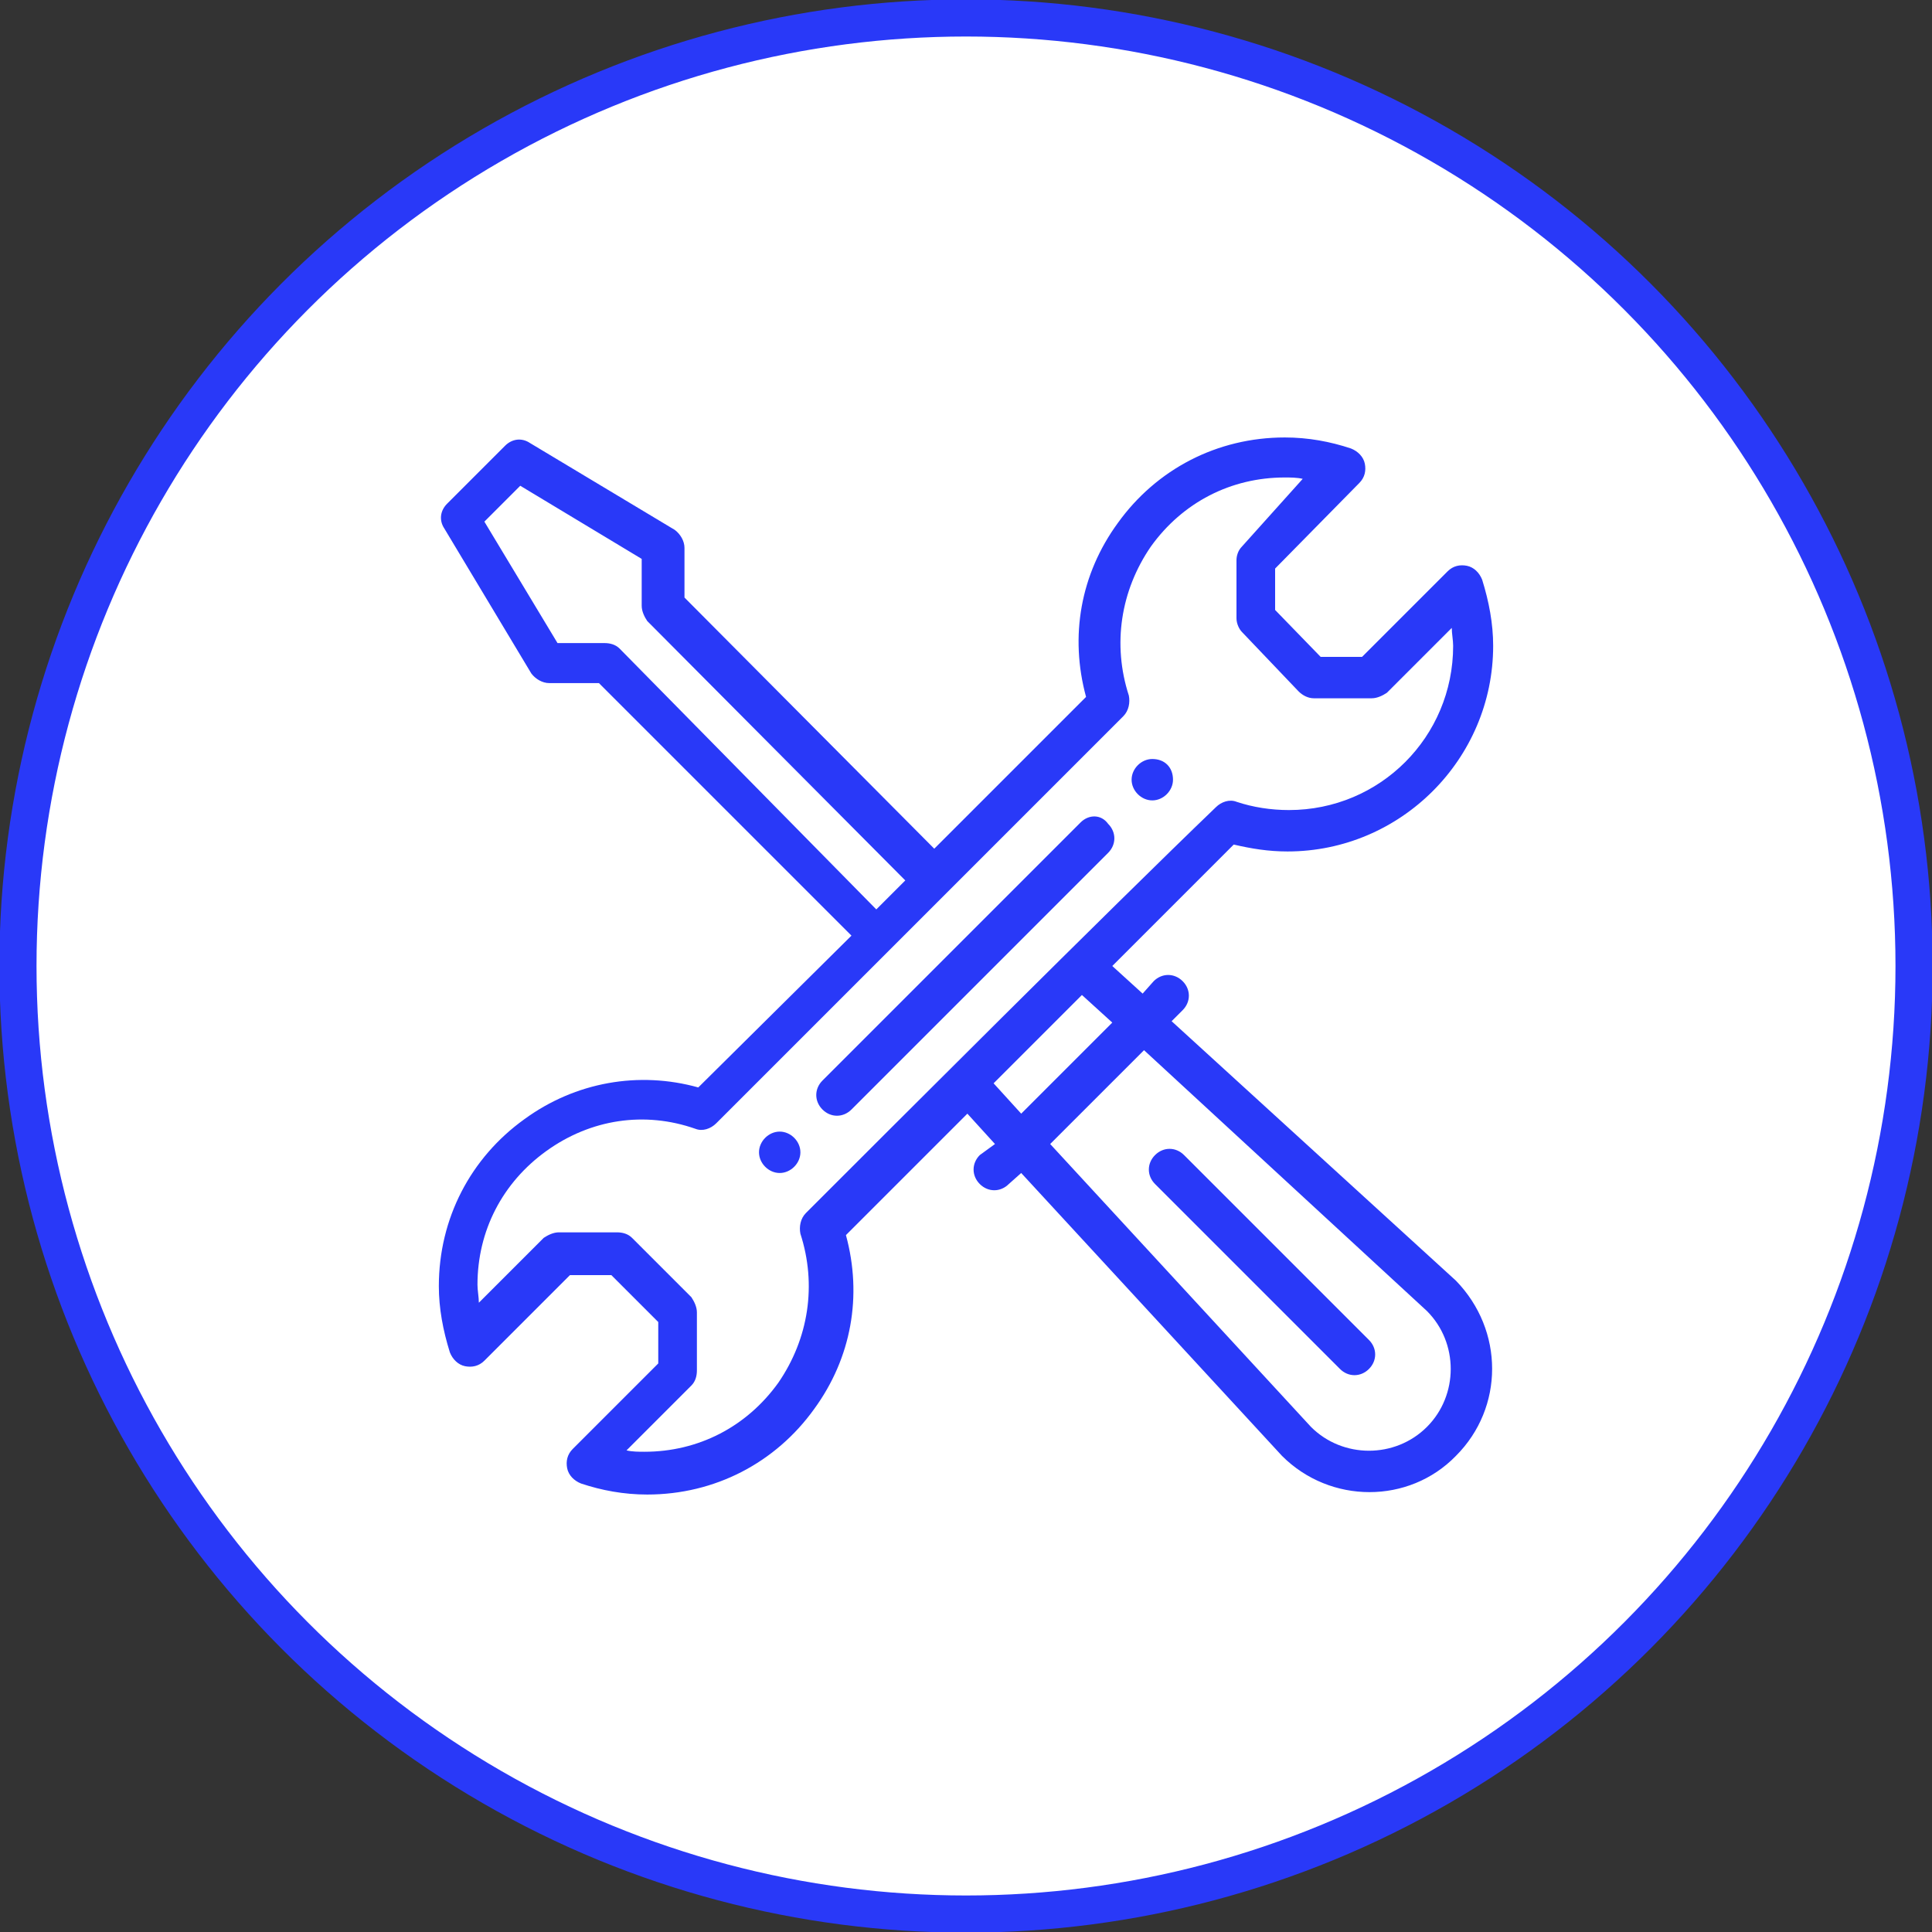
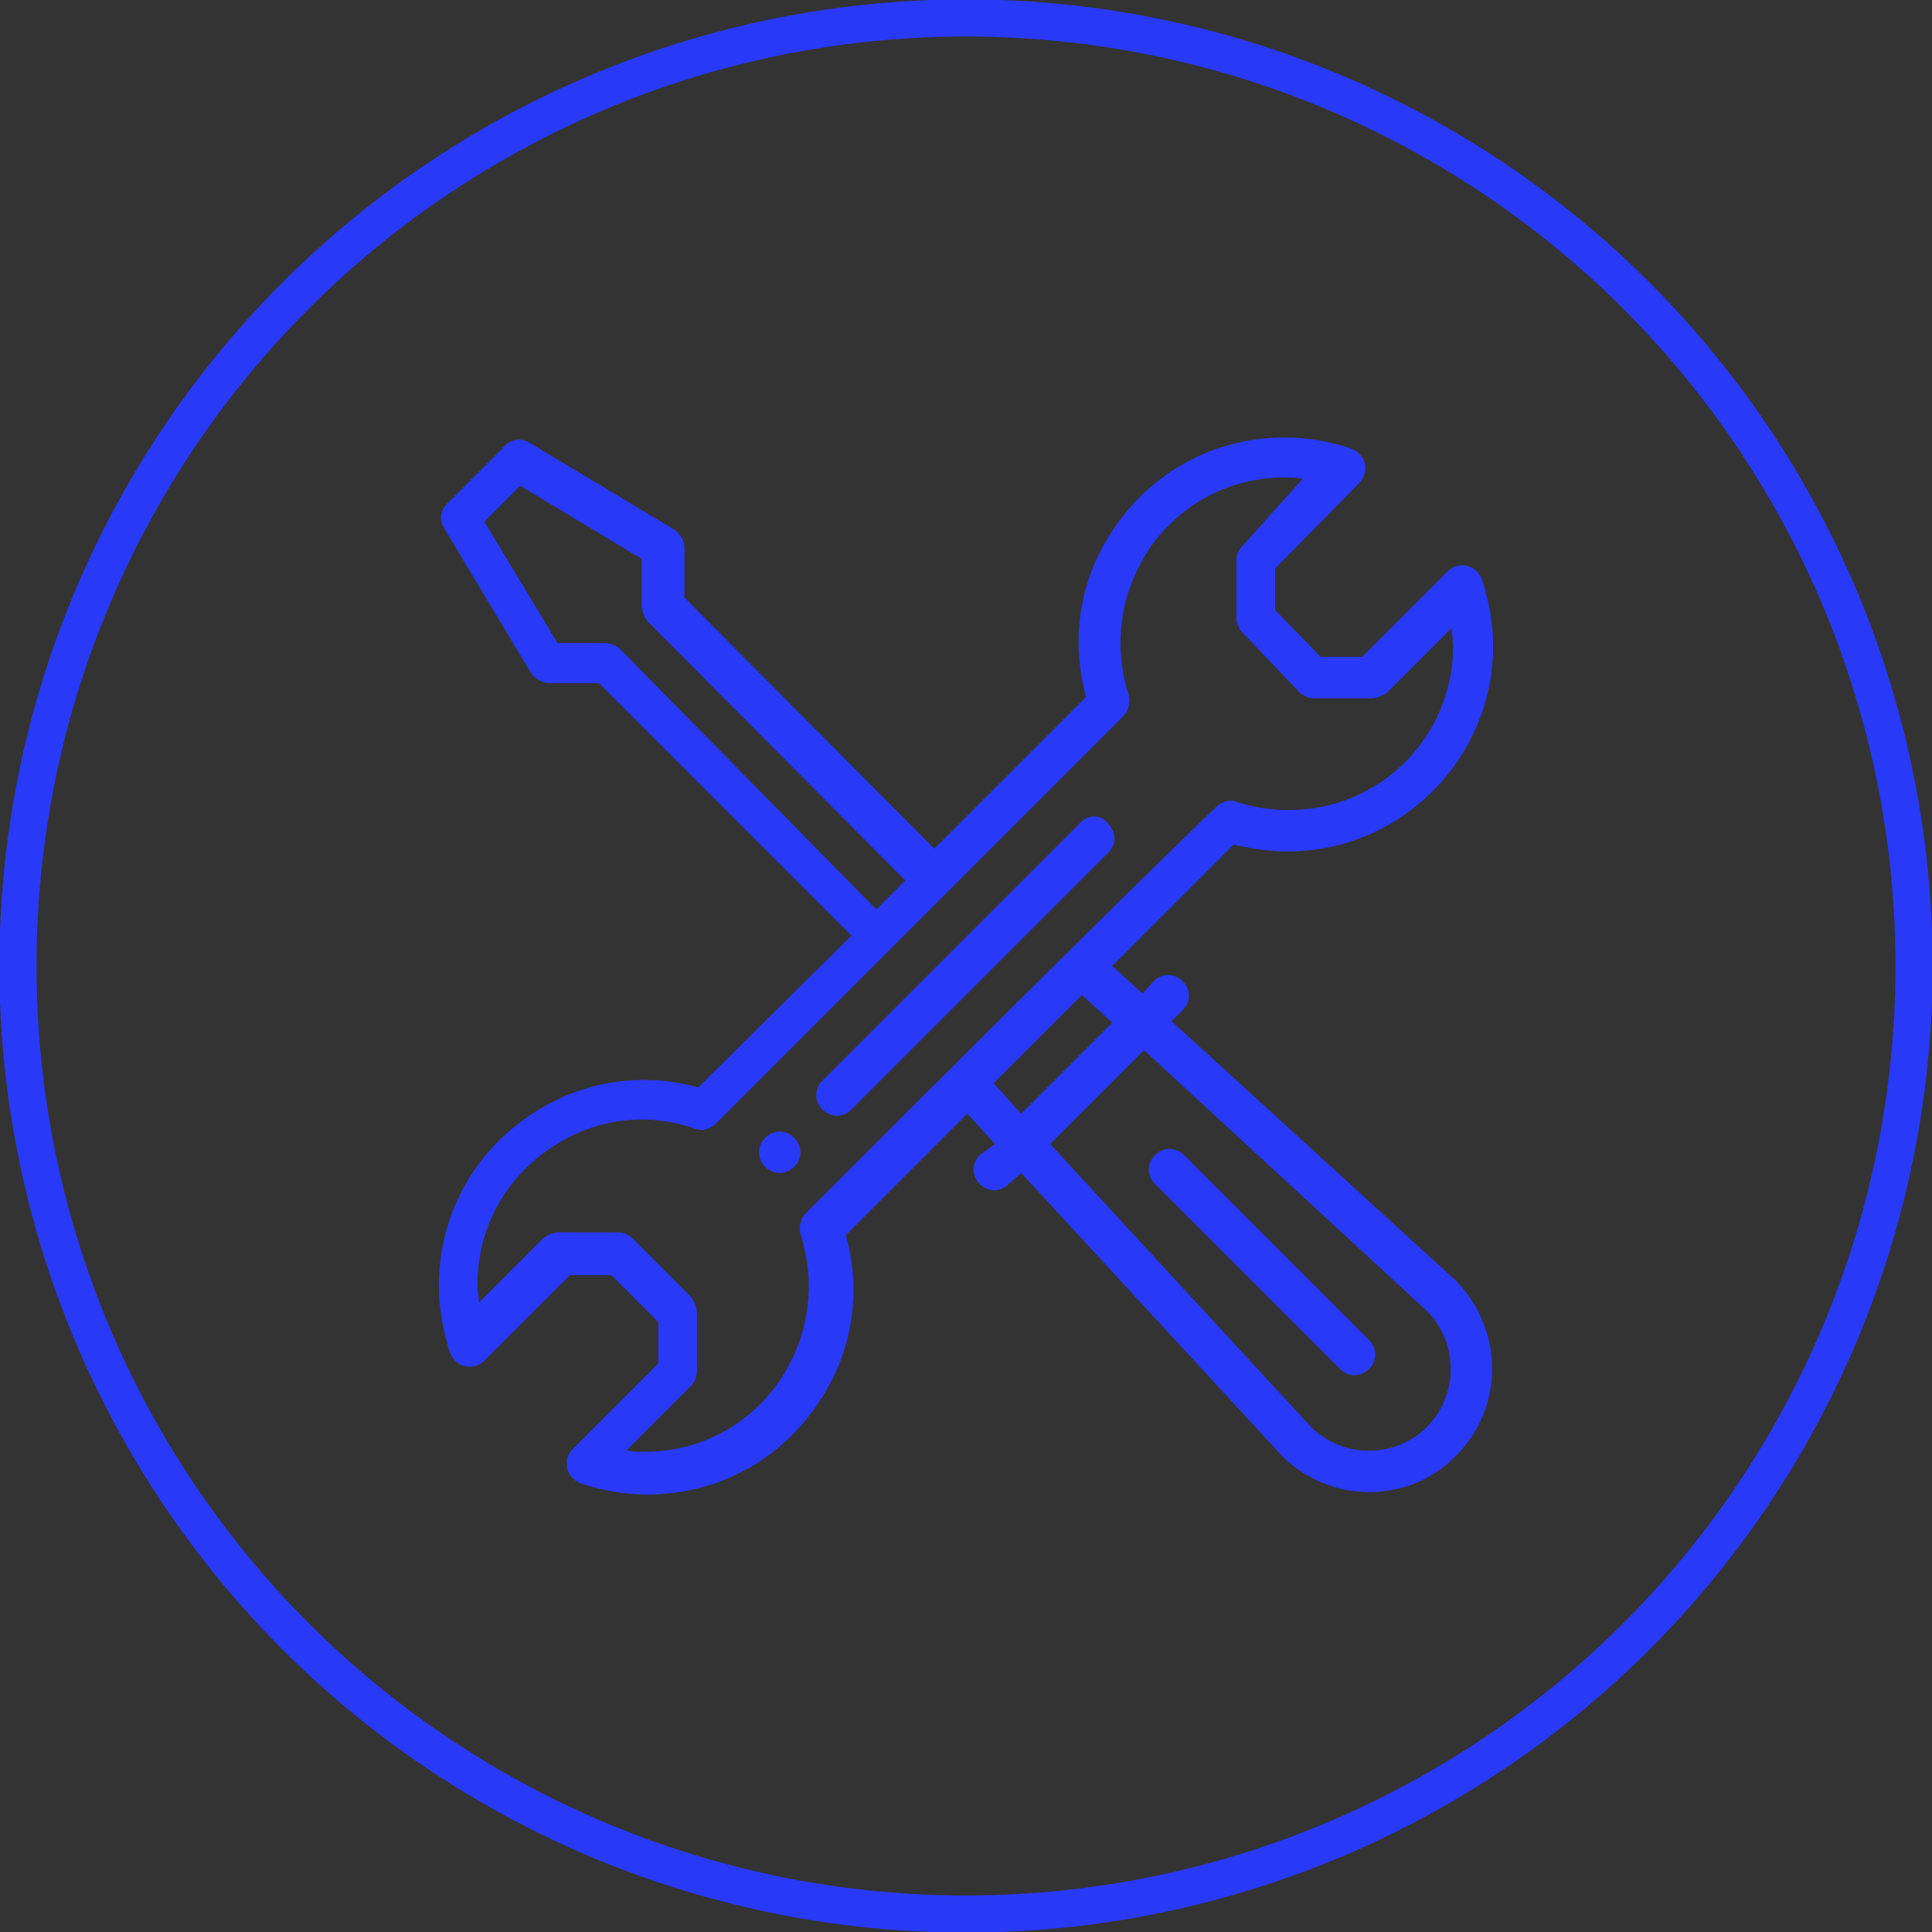
<svg xmlns="http://www.w3.org/2000/svg" version="1.1" id="Livello_1" x="0px" y="0px" viewBox="0 0 140 140" style="enable-background:new 0 0 140 140;" xml:space="preserve">
  <rect x="0" y="0" width="140" height="140" fill="#333333" stroke="none" />
  <style type="text/css">
	.st0{fill:#FFFFFF;}
	.st1{fill:none;stroke:#2939F8;stroke-width:2.692;}
	.st2{fill:#2939F8;}
</style>
  <g>
    <g>
-       <path class="st0" d="M70,138.7c37.9,0,68.7-30.7,68.7-68.7S107.9,1.3,70,1.3S1.3,32.1,1.3,70S32.1,138.7,70,138.7" />
      <circle class="st1" cx="70" cy="70" r="68.7" />
    </g>
  </g>
  <g>
-     <path class="st2" d="M83.5,55c-0.8,0-1.5,0.7-1.5,1.5c0,0.8,0.7,1.5,1.5,1.5s1.5-0.7,1.5-1.5C85,55.6,84.4,55,83.5,55z" />
    <path class="st2" d="M56.5,82c-0.8,0-1.5,0.7-1.5,1.5c0,0.8,0.7,1.5,1.5,1.5c0.8,0,1.5-0.7,1.5-1.5C58,82.7,57.3,82,56.5,82z" />
    <path class="st2" d="M105.5,92.8L84.9,74l0.8-0.8c0.6-0.6,0.6-1.5,0-2.1c-0.6-0.6-1.5-0.6-2.1,0L82.8,72l-2.2-2l8.8-8.8   c1.3,0.3,2.5,0.5,3.9,0.5c8.2,0,14.9-6.7,14.9-14.9c0-1.6-0.3-3.2-0.8-4.8c-0.2-0.5-0.6-0.9-1.1-1c-0.5-0.1-1,0-1.4,0.4l-6.2,6.2   h-3l-3.3-3.4v-3l6.1-6.2c0.4-0.4,0.5-0.9,0.4-1.4c-0.1-0.5-0.5-0.9-1-1.1c-1.5-0.5-3.1-0.8-4.8-0.8c-4.9,0-9.3,2.3-12.1,6.2   c-2.7,3.7-3.5,8.2-2.3,12.6l-11,11L49.6,43.3v-3.6c0-0.5-0.3-1-0.7-1.3l-10.5-6.3c-0.6-0.4-1.3-0.3-1.8,0.2l-4.2,4.2   c-0.5,0.5-0.6,1.2-0.2,1.8l6.3,10.5c0.3,0.4,0.8,0.7,1.3,0.7l3.6,0l18.3,18.3L50.6,78.8c-4.3-1.2-8.9-0.4-12.6,2.3   c-3.9,2.8-6.2,7.2-6.2,12.1c0,1.6,0.3,3.2,0.8,4.8c0.2,0.5,0.6,0.9,1.1,1c0.5,0.1,1,0,1.4-0.4l6.2-6.2h3l3.4,3.4v3l-6.2,6.2   c-0.4,0.4-0.5,0.9-0.4,1.4c0.1,0.5,0.5,0.9,1,1.1c1.5,0.5,3.1,0.8,4.8,0.8c4.9,0,9.3-2.3,12.1-6.2c2.7-3.7,3.5-8.2,2.3-12.6   l8.8-8.8l2,2.2L71,83.7c-0.6,0.6-0.6,1.5,0,2.1c0.6,0.6,1.5,0.6,2.1,0L74,85l18.9,20.5c0,0,0,0,0,0c3.5,3.5,9.2,3.5,12.6,0   C109,102,109,96.4,105.5,92.8C105.5,92.9,105.5,92.9,105.5,92.8z M44.9,47c-0.3-0.3-0.7-0.4-1.1-0.4l-3.4,0l-5.3-8.8l2.6-2.6   l8.8,5.3v3.4c0,0.4,0.2,0.8,0.4,1.1l18.7,18.8l-2.1,2.1L44.9,47z M58.4,87.9c-0.4,0.4-0.5,1-0.4,1.5c1.2,3.7,0.6,7.6-1.6,10.8   c-2.3,3.2-5.8,5-9.7,5c-0.4,0-0.9,0-1.3-0.1l4.7-4.7c0.3-0.3,0.4-0.7,0.4-1.1v-4.2c0-0.4-0.2-0.8-0.4-1.1l-4.3-4.3   c-0.3-0.3-0.7-0.4-1.1-0.4h-4.2c-0.4,0-0.8,0.2-1.1,0.4l-4.7,4.7c0-0.4-0.1-0.9-0.1-1.3c0-3.9,1.8-7.4,5-9.7   c3.2-2.3,7.1-2.9,10.8-1.6c0.5,0.2,1.1,0,1.5-0.4l29.5-29.5c0.4-0.4,0.5-1,0.4-1.5c-1.2-3.7-0.6-7.6,1.6-10.8c2.3-3.2,5.8-5,9.7-5   c0.4,0,0.9,0,1.3,0.1L90,39.6c-0.3,0.3-0.4,0.7-0.4,1v4.2c0,0.4,0.2,0.8,0.4,1l4.1,4.3c0.3,0.3,0.7,0.5,1.1,0.5h4.2   c0.4,0,0.8-0.2,1.1-0.4l4.7-4.7c0,0.4,0.1,0.9,0.1,1.3c0,6.6-5.3,11.9-11.9,11.9c-1.3,0-2.6-0.2-3.8-0.6c-0.5-0.2-1.1,0-1.5,0.4   C80.4,65.9,64.3,82,58.4,87.9z M72,78.5l6.4-6.4l2.2,2l-6.6,6.6L72,78.5z M103.4,103.4c-2.3,2.3-6.1,2.3-8.4,0L76.1,82.9l6.8-6.8   L103.4,95C105.7,97.3,105.7,101.1,103.4,103.4z" />
    <path class="st2" d="M78.3,59.6L59.6,78.3c-0.6,0.6-0.6,1.5,0,2.1c0.6,0.6,1.5,0.6,2.1,0l18.6-18.6c0.6-0.6,0.6-1.5,0-2.1   C79.8,59,78.9,59,78.3,59.6z" />
    <path class="st2" d="M85.8,83.7c-0.6-0.6-1.5-0.6-2.1,0c-0.6,0.6-0.6,1.5,0,2.1l13.4,13.4c0.6,0.6,1.5,0.6,2.1,0   c0.6-0.6,0.6-1.5,0-2.1L85.8,83.7z" />
  </g>
</svg>